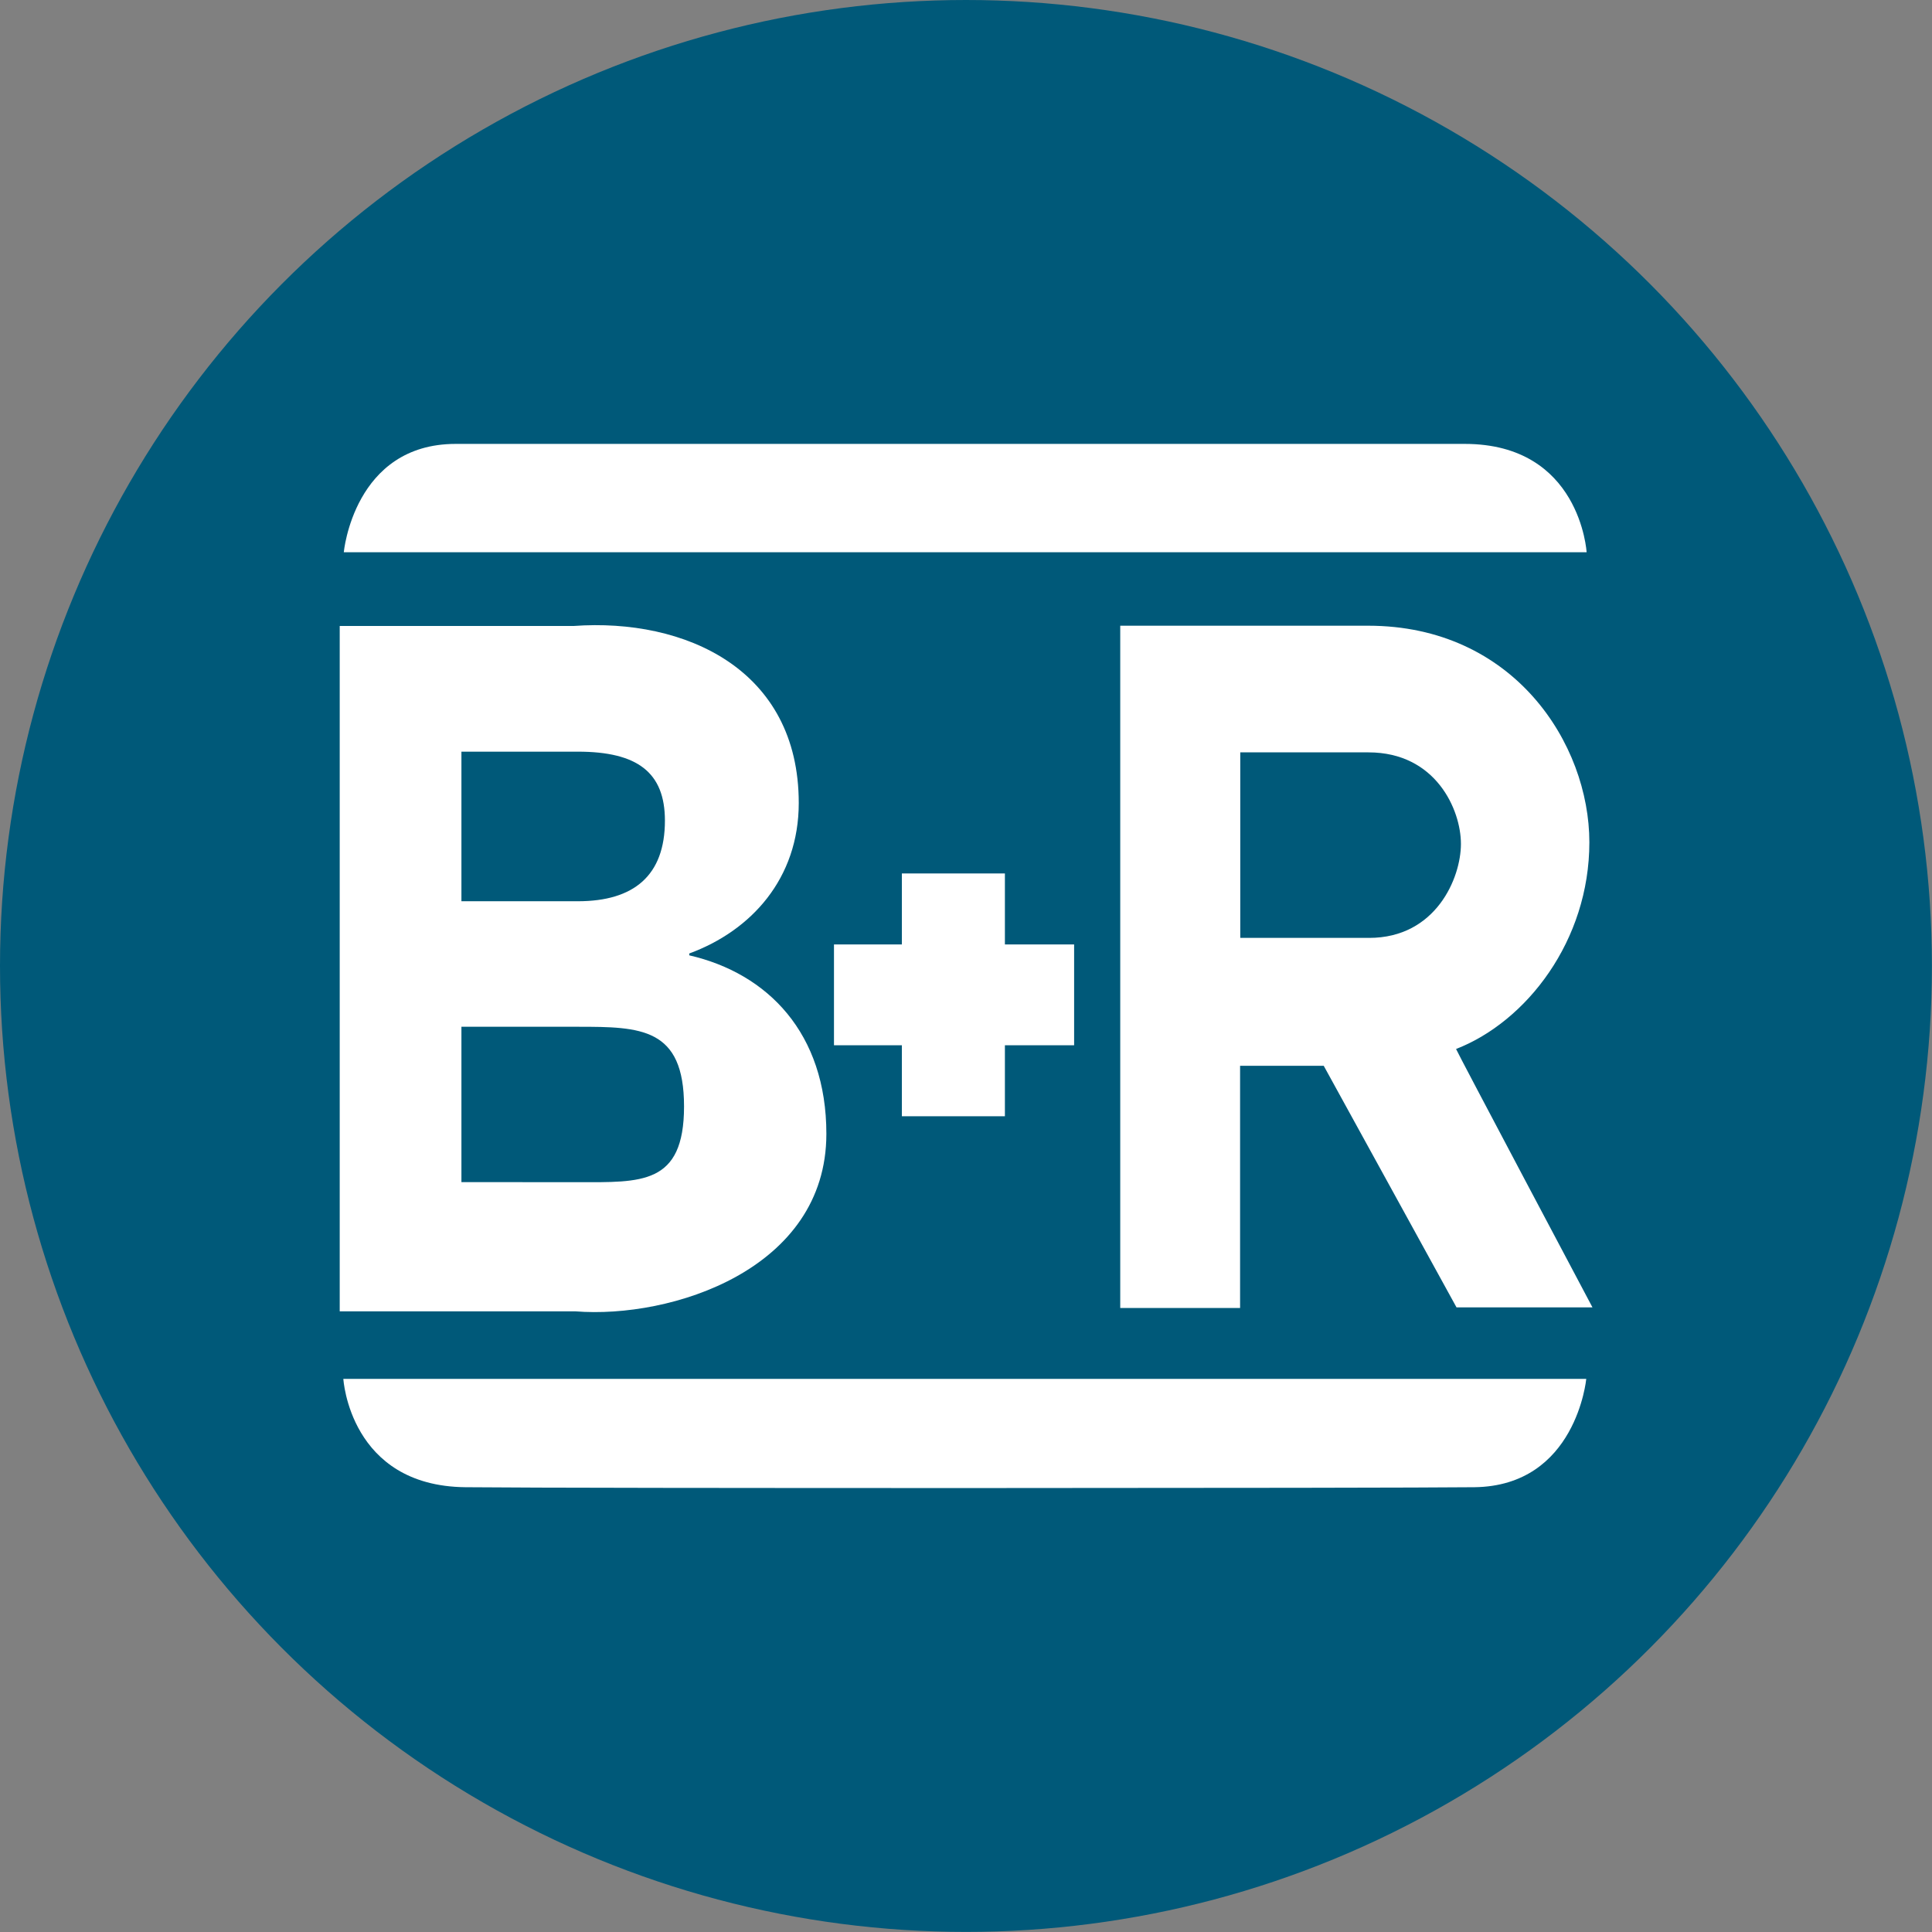
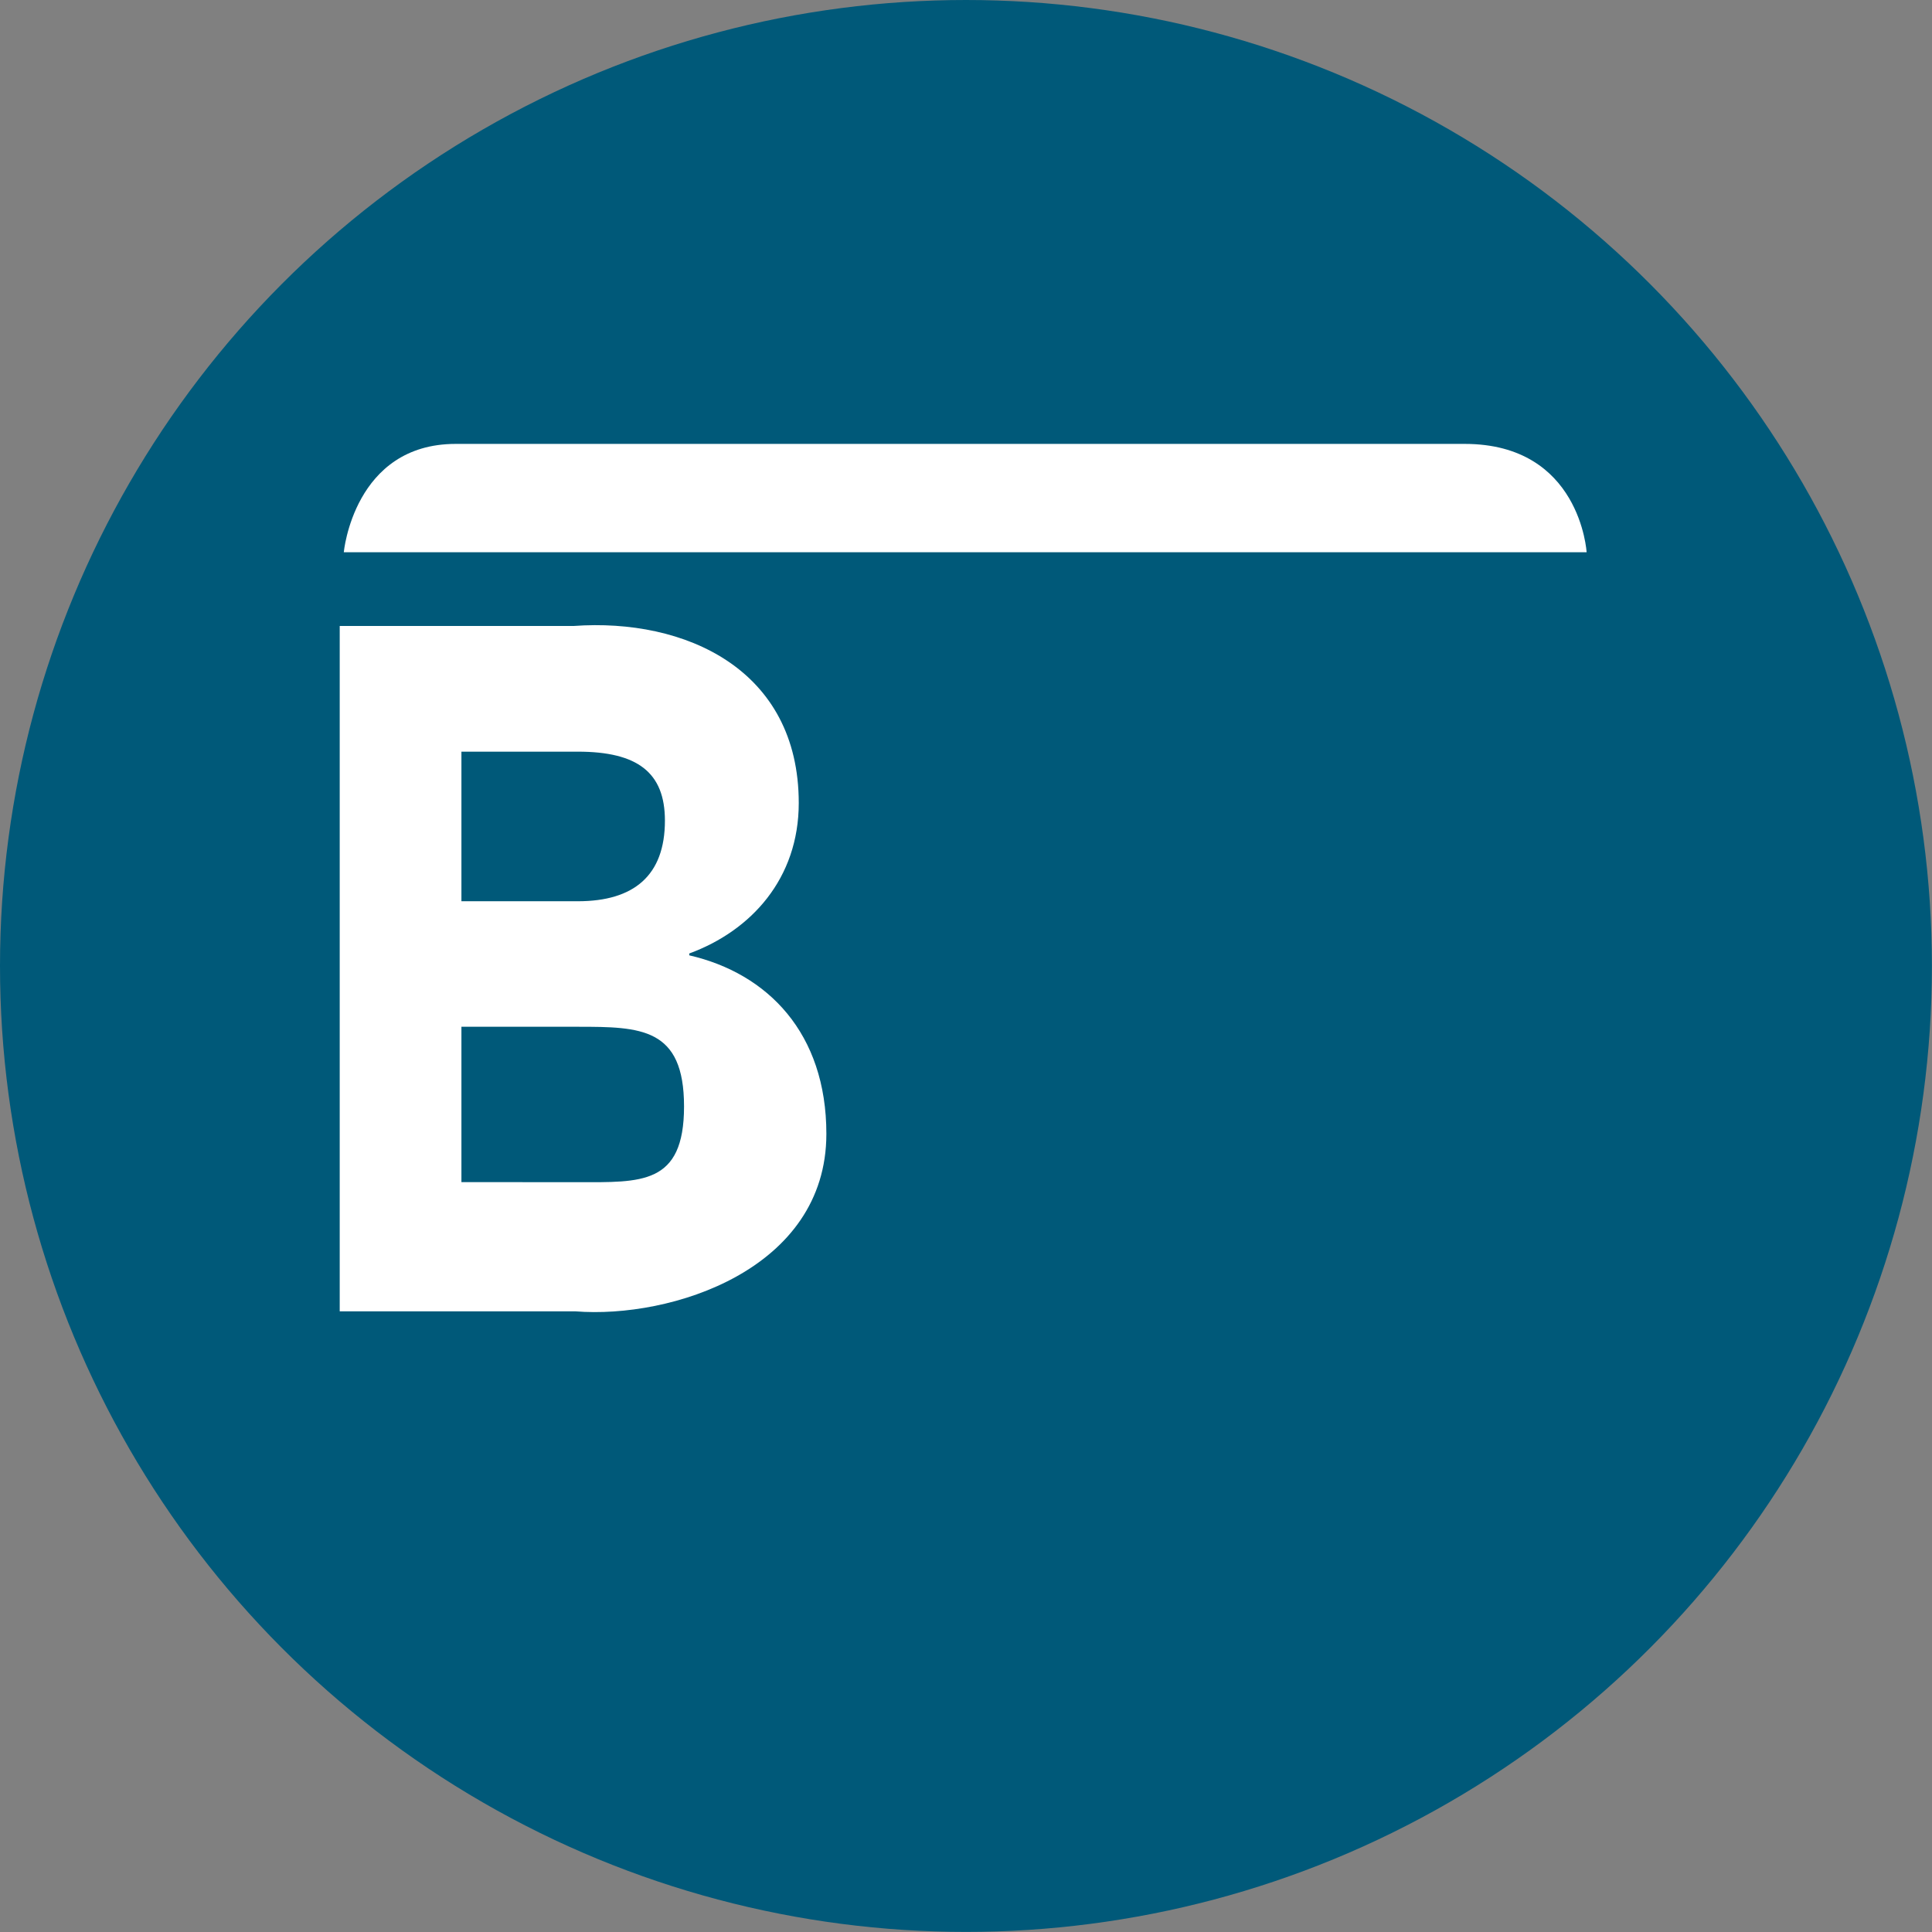
<svg xmlns="http://www.w3.org/2000/svg" viewBox="0 0 218.27 218.27">
  <rect x="0" y="0" width="218.27" height="218.27" fill="#808080" stroke="none" />
  <defs>
    <style>.cls-1,.cls-4{fill:#005979;}.cls-2,.cls-3{fill:#fff;}.cls-2,.cls-4{fill-rule:evenodd;}</style>
  </defs>
  <title>Icons_B+R_blau</title>
  <g id="Kreis">
    <circle class="cls-1" cx="109.13" cy="109.13" r="109.13" />
  </g>
  <g id="B_R" data-name="B+R">
    <path class="cls-2" d="M179.25,62.39s-.71-12.24-13.77-12.24h-114c-11.5,0-12.64,12.24-12.64,12.24Z" transform="translate(0 0)" />
-     <path class="cls-2" d="M38.79,155.78s.71,12.1,13.78,12.24,105,.11,114,0c11.5-.14,12.64-12.24,12.64-12.24Z" transform="translate(0 0)" />
-     <rect class="cls-3" x="101.89" y="98.68" width="11.64" height="27.43" />
-     <rect class="cls-3" x="94.22" y="106.7" width="27.13" height="11.39" />
-     <path class="cls-2" d="M126.56,70.69h28c16.48,0,25,13.36,25,24.47s-7.1,20.26-15.06,23.35c0,.14,15.41,29.19,15.41,29.19H164.55l-15-27.29h-9.45v27.36H126.56Z" transform="translate(0 0)" />
-     <path class="cls-4" d="M140.12,85h14.49c7.6,0,10.44,6.47,10.44,10.34s-2.84,10.62-10.37,10.62H140.12Z" transform="translate(0 0)" />
    <path class="cls-2" d="M52.13,133.55V116H65.28c7.11,0,12,.09,12,9s-4.87,8.56-12,8.56Zm0-31.73V84.92H65.28c6.73,0,9.84,2.34,9.84,7.79,0,6.21-3.51,9.11-9.84,9.11ZM65,148.15c10.82.86,28.36-4.72,28.36-20.05,0-11.37-6.62-18.13-15.49-20.17v-.21c7-2.57,12.37-8.47,12.37-17,0-15.12-12.86-20.91-25.43-20H38.38v77.43Z" transform="translate(0 0)" />
  </g>
</svg>